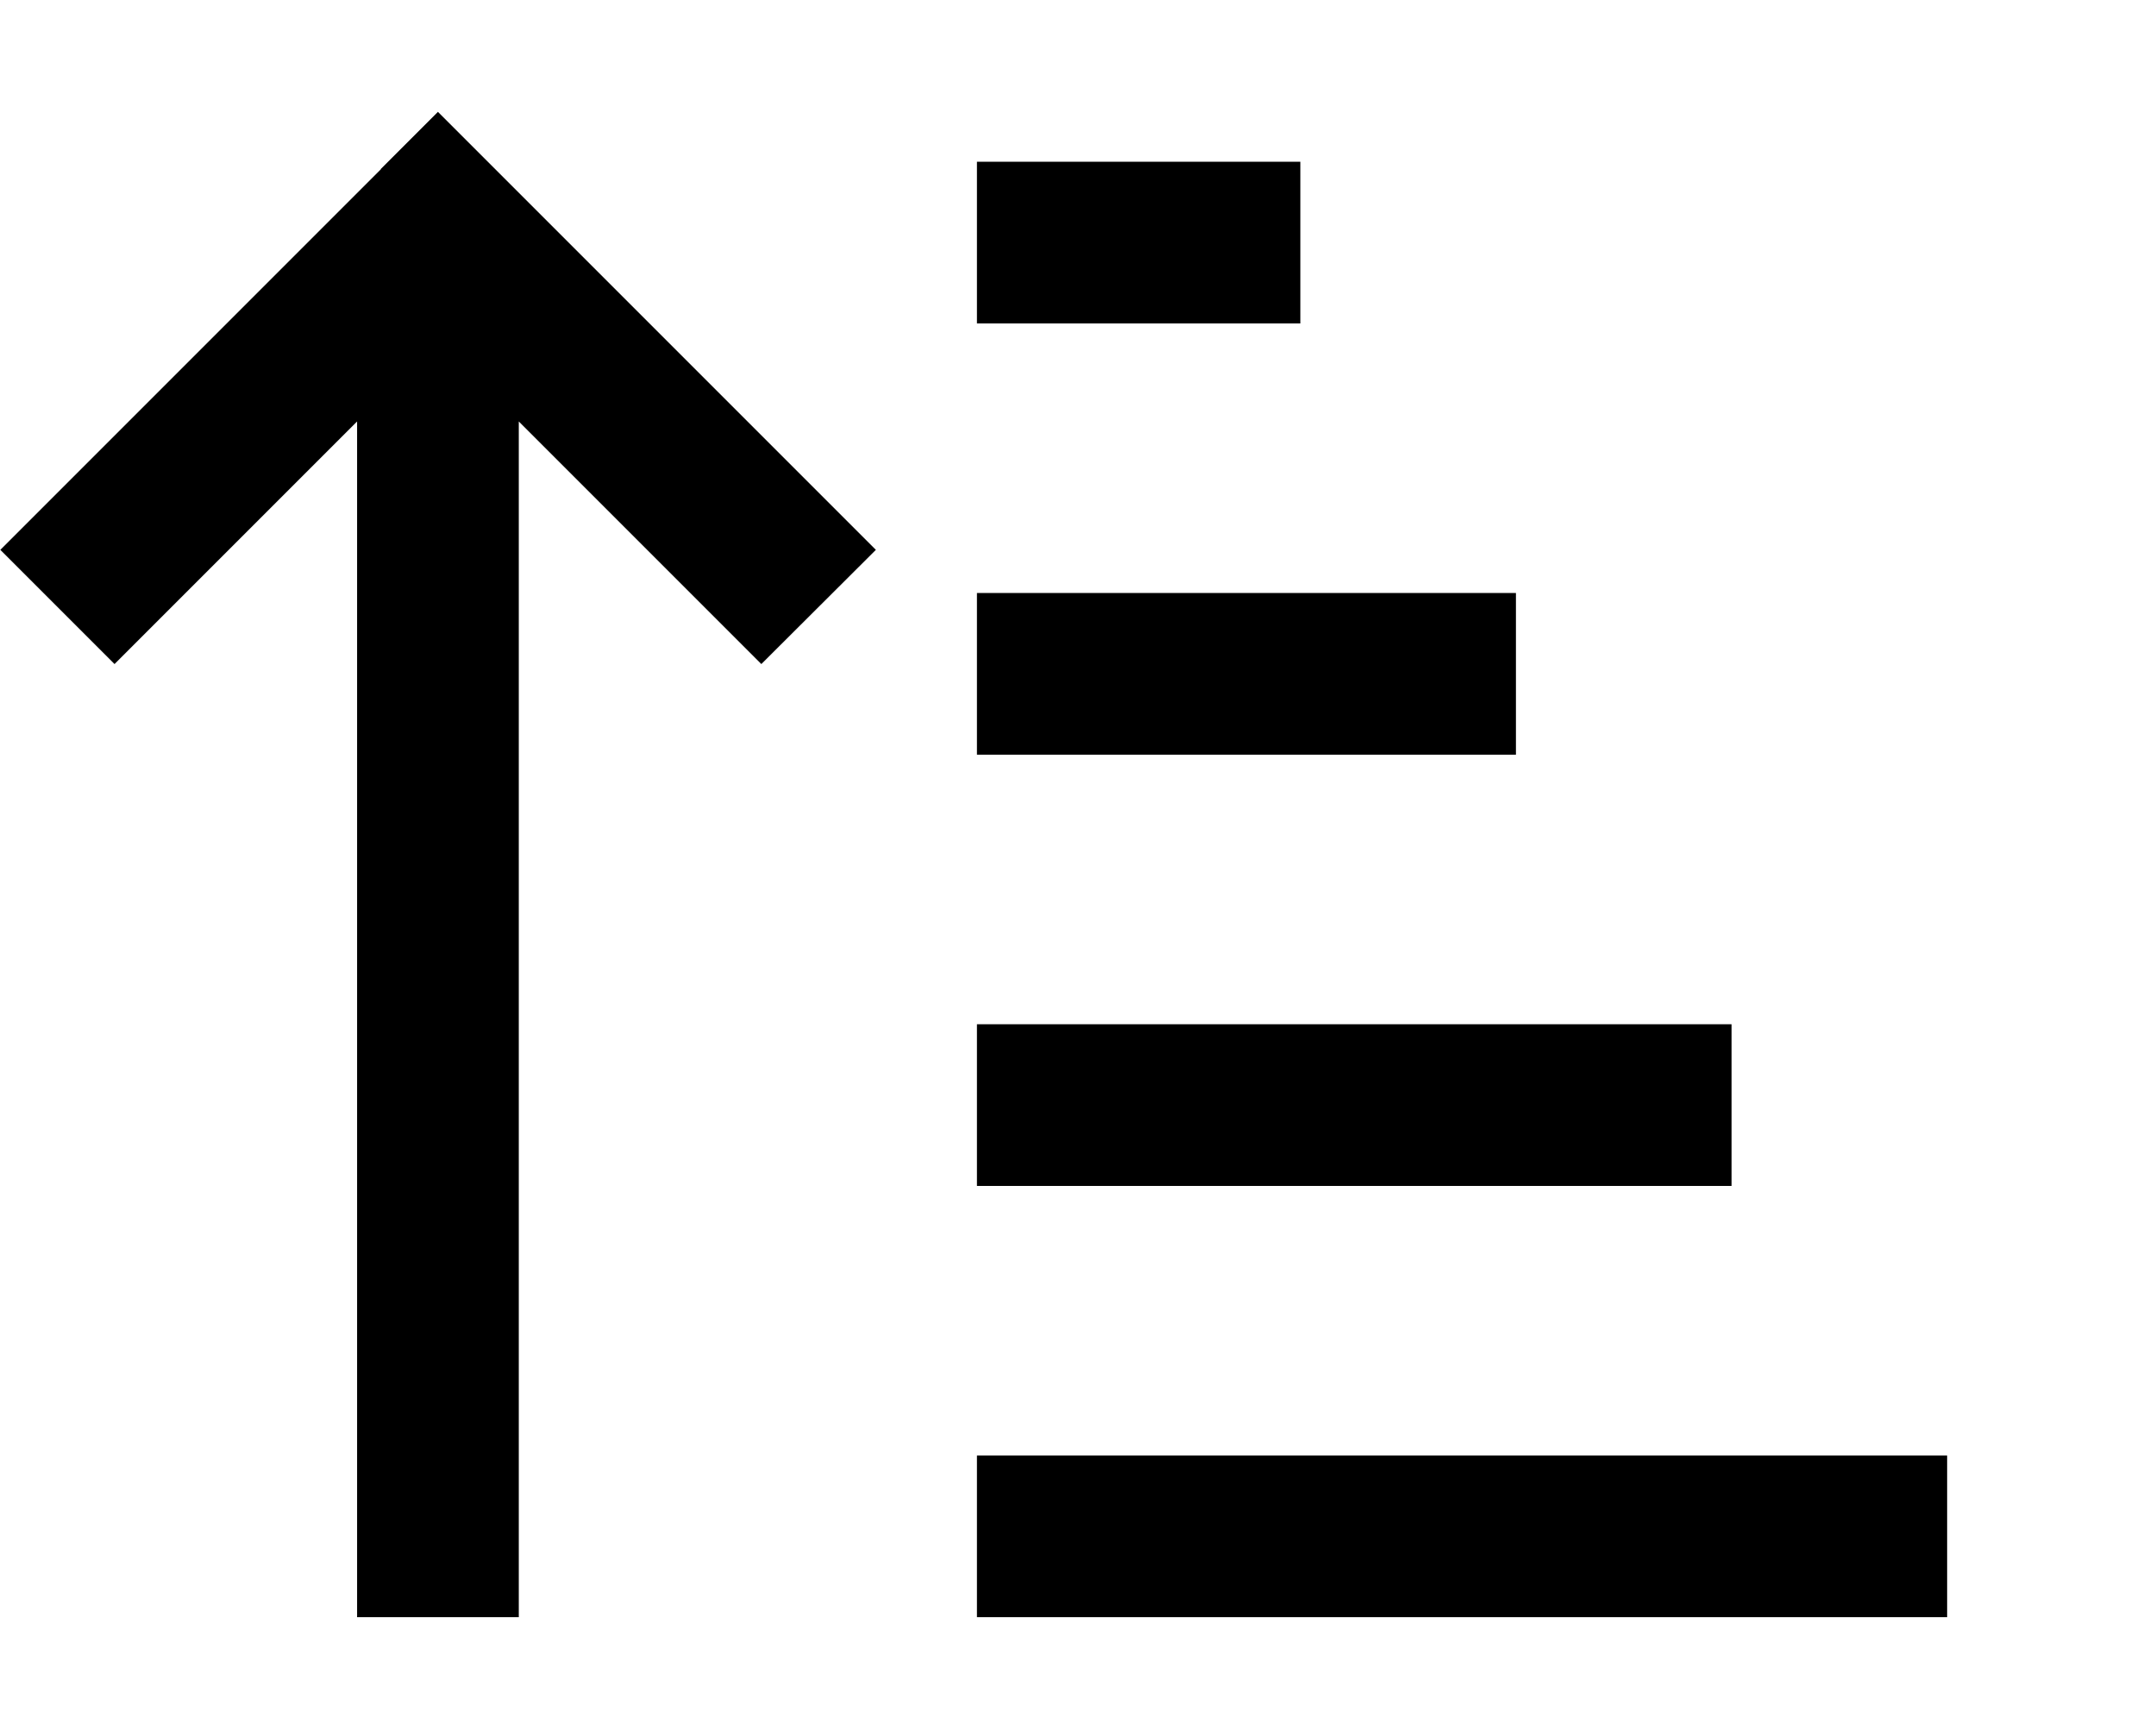
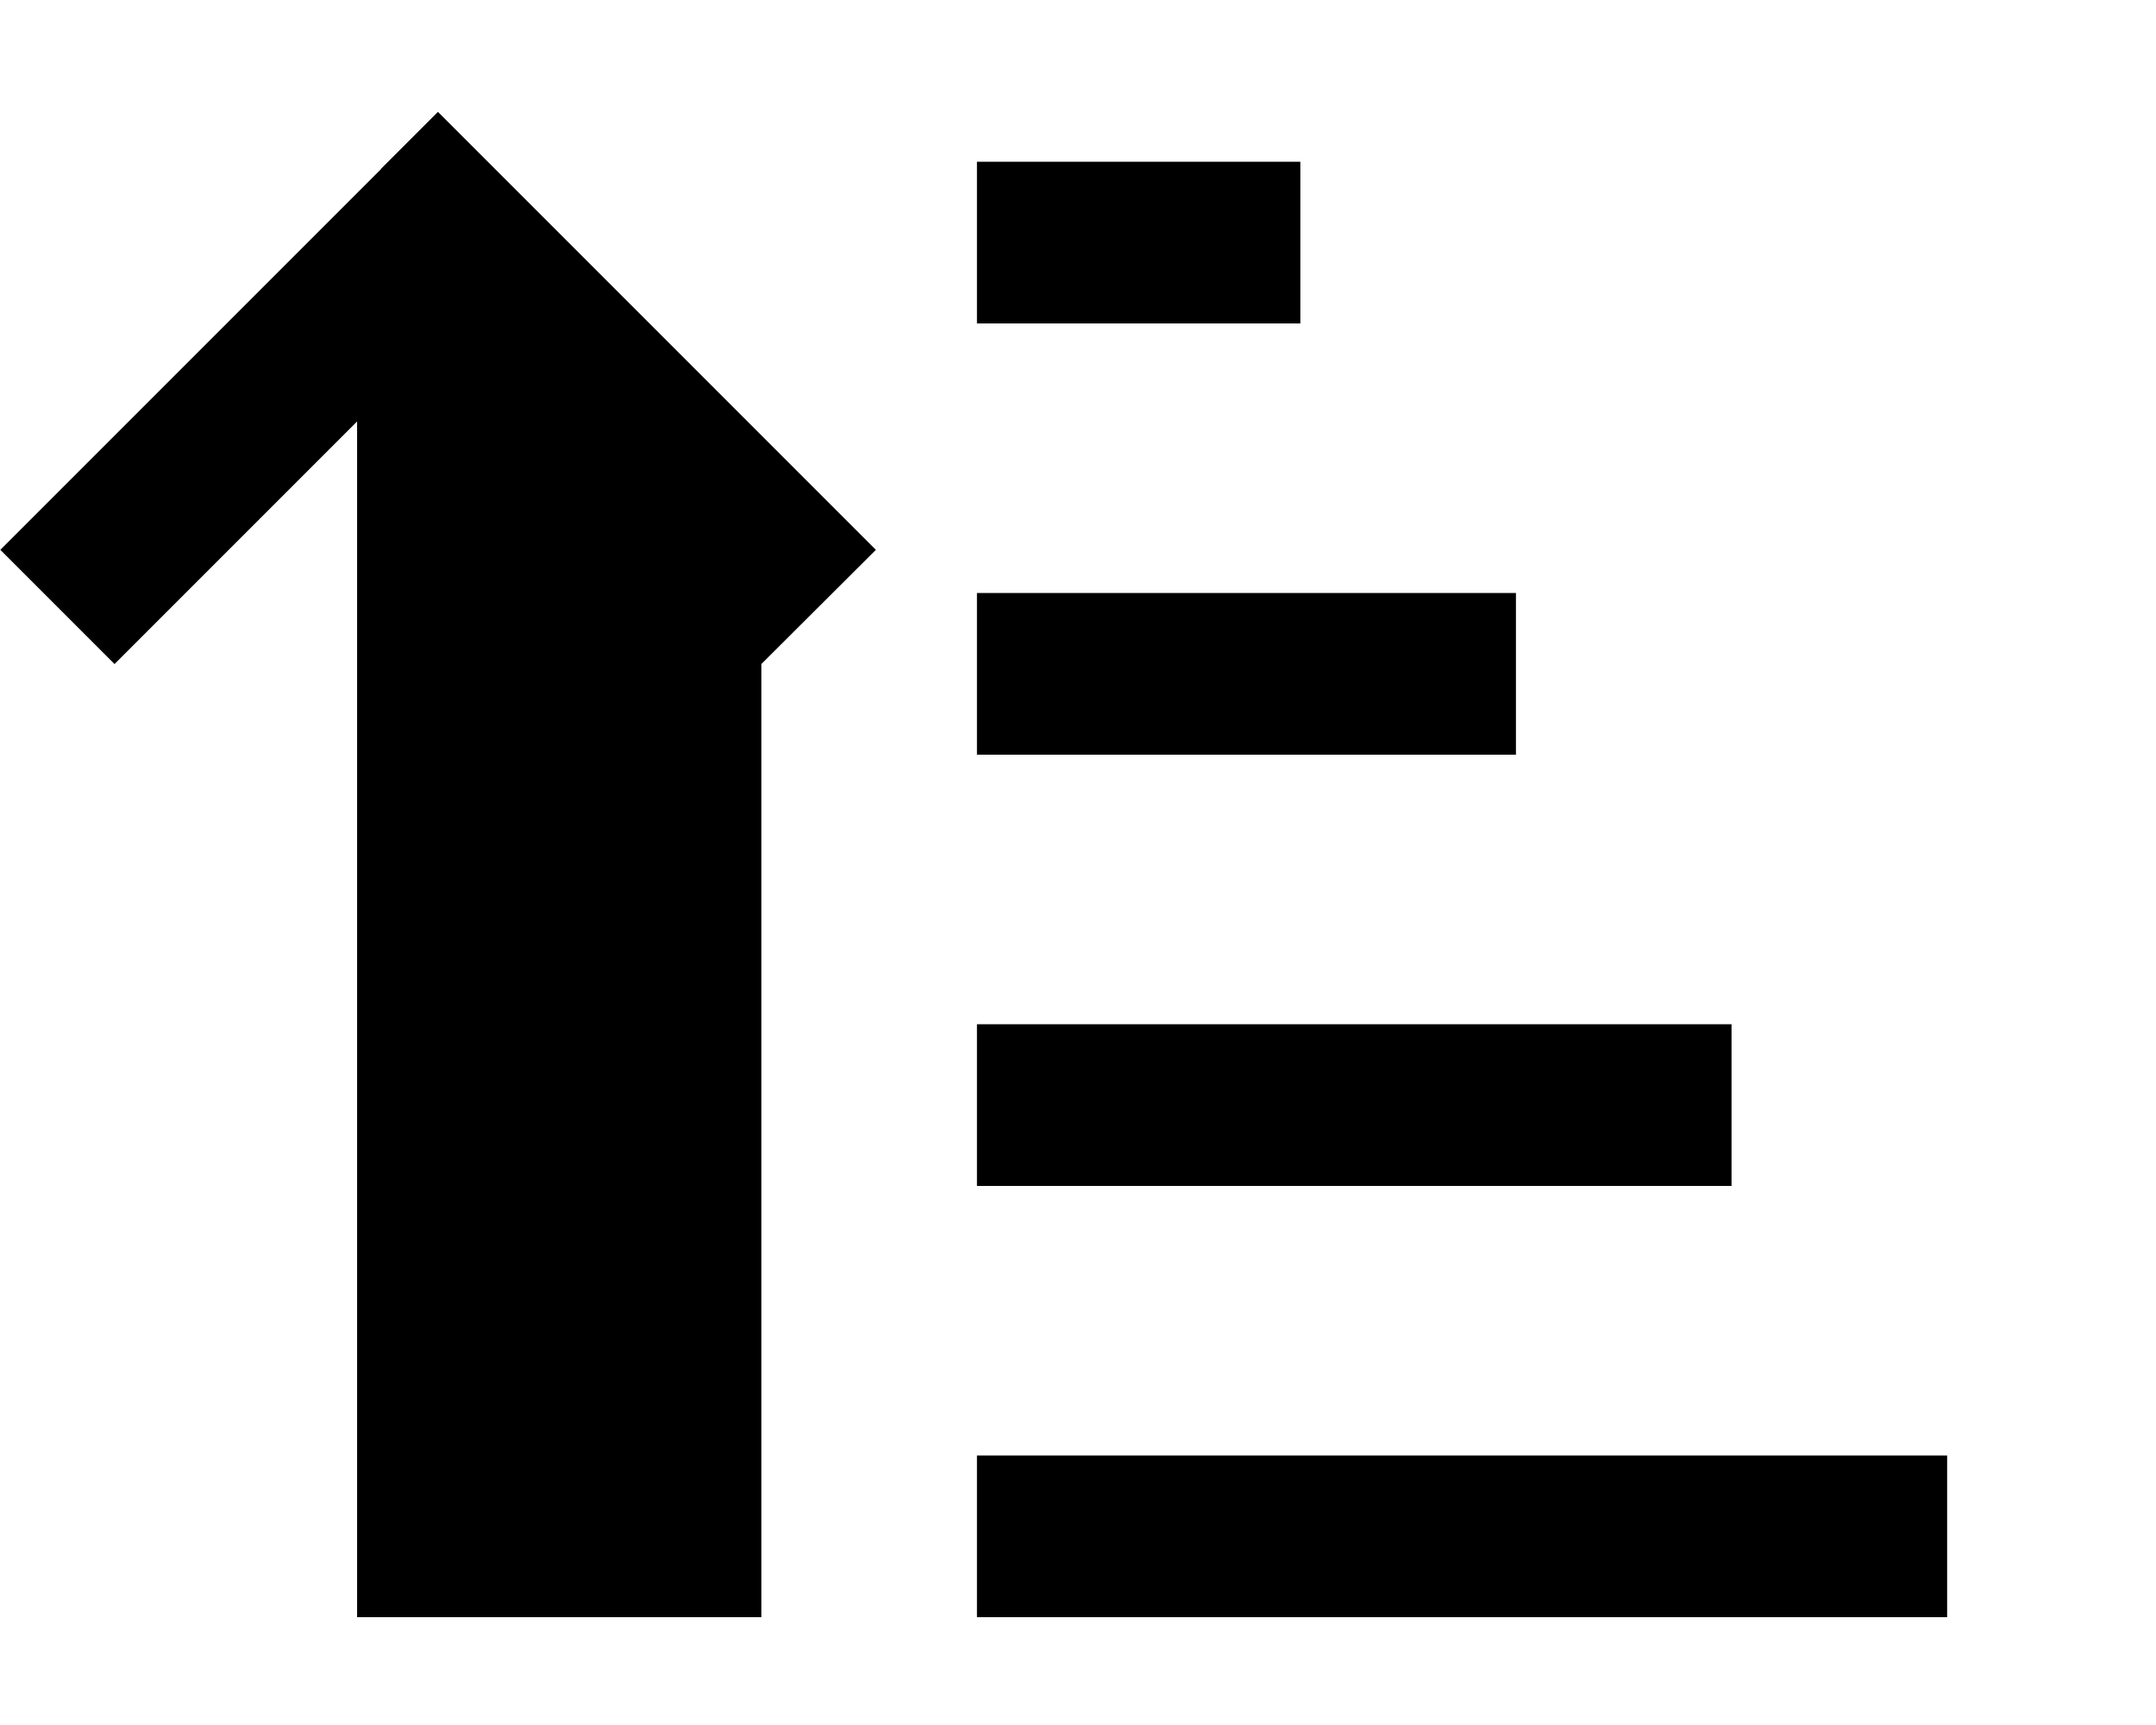
<svg xmlns="http://www.w3.org/2000/svg" viewBox="0 0 640 512">
-   <path d="M113 50.2l17-17 17 17 96 96 17 17L226 197.1l-17-17-55-55V456v24H106V456 125.1l-55 55-17 17L.1 163.2l17-17 96-96zM314 48h48 24V96H362 314 290V48h24zm0 128H426h24v48H426 314 290V176h24zm0 128H490h24v48H490 314 290V304h24zm0 128H554h24v48H554 314 290V432h24z" />
+   <path d="M113 50.2l17-17 17 17 96 96 17 17L226 197.1V456v24H106V456 125.1l-55 55-17 17L.1 163.2l17-17 96-96zM314 48h48 24V96H362 314 290V48h24zm0 128H426h24v48H426 314 290V176h24zm0 128H490h24v48H490 314 290V304h24zm0 128H554h24v48H554 314 290V432h24z" />
</svg>